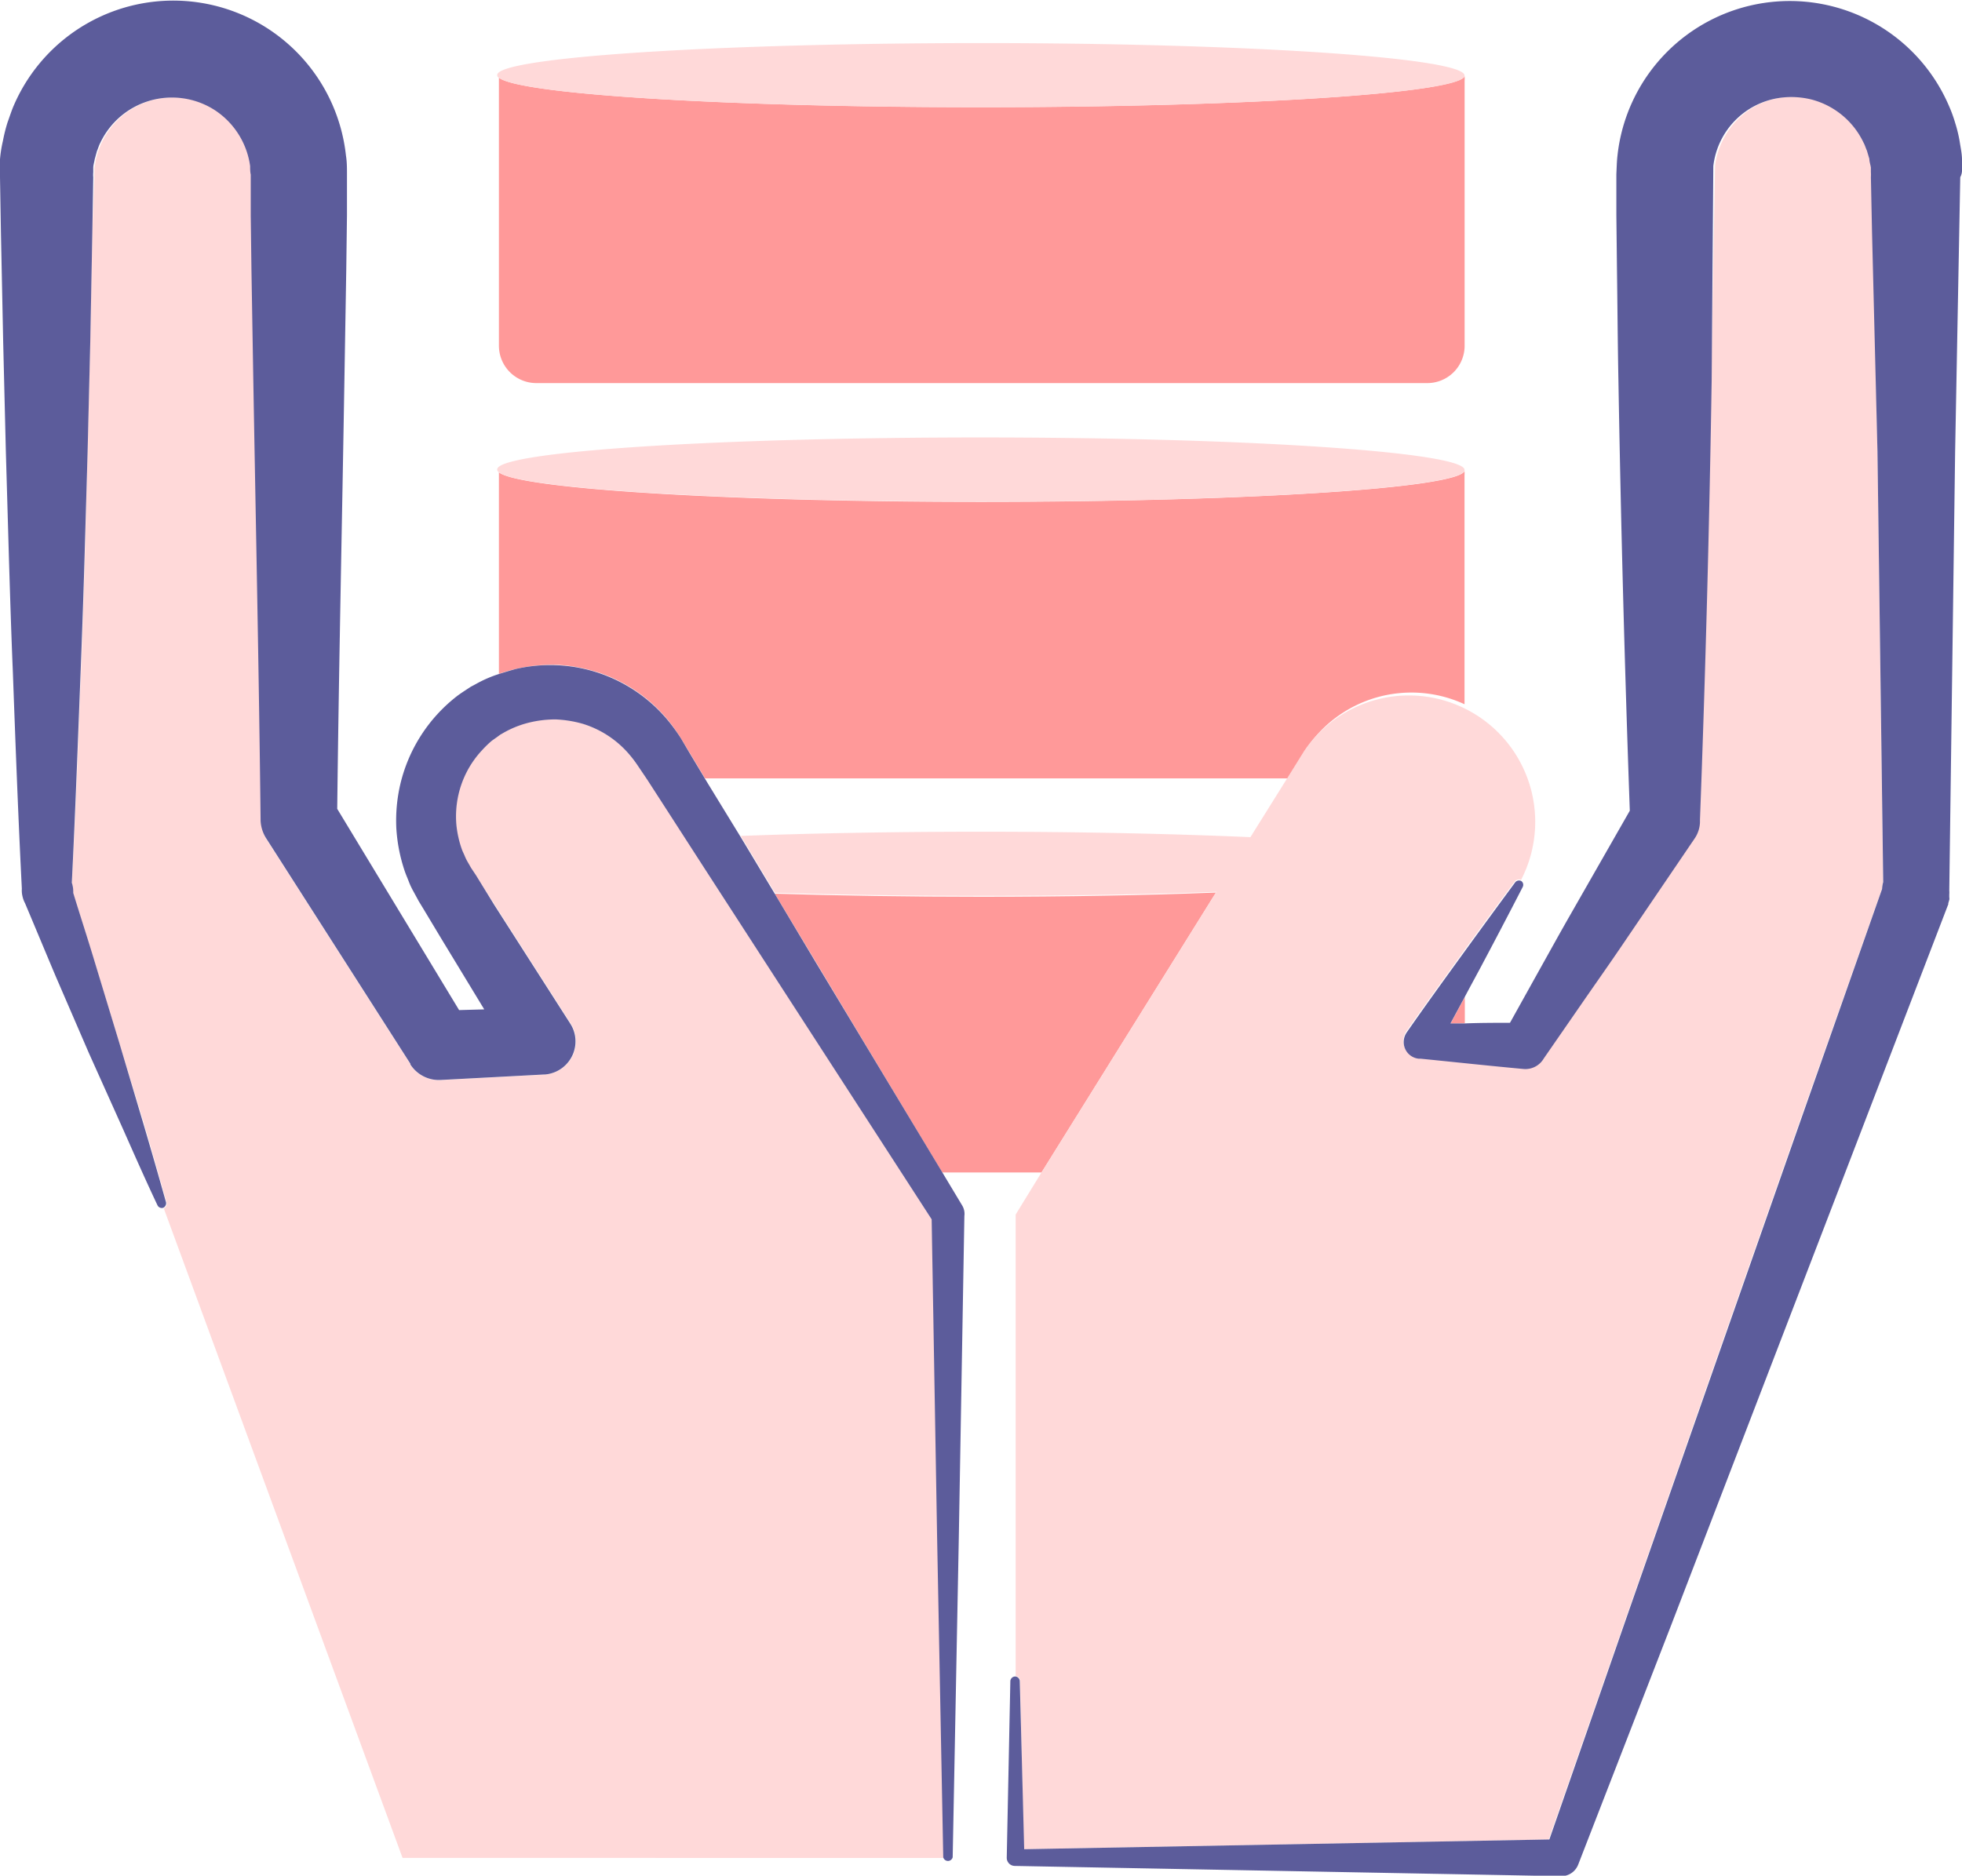
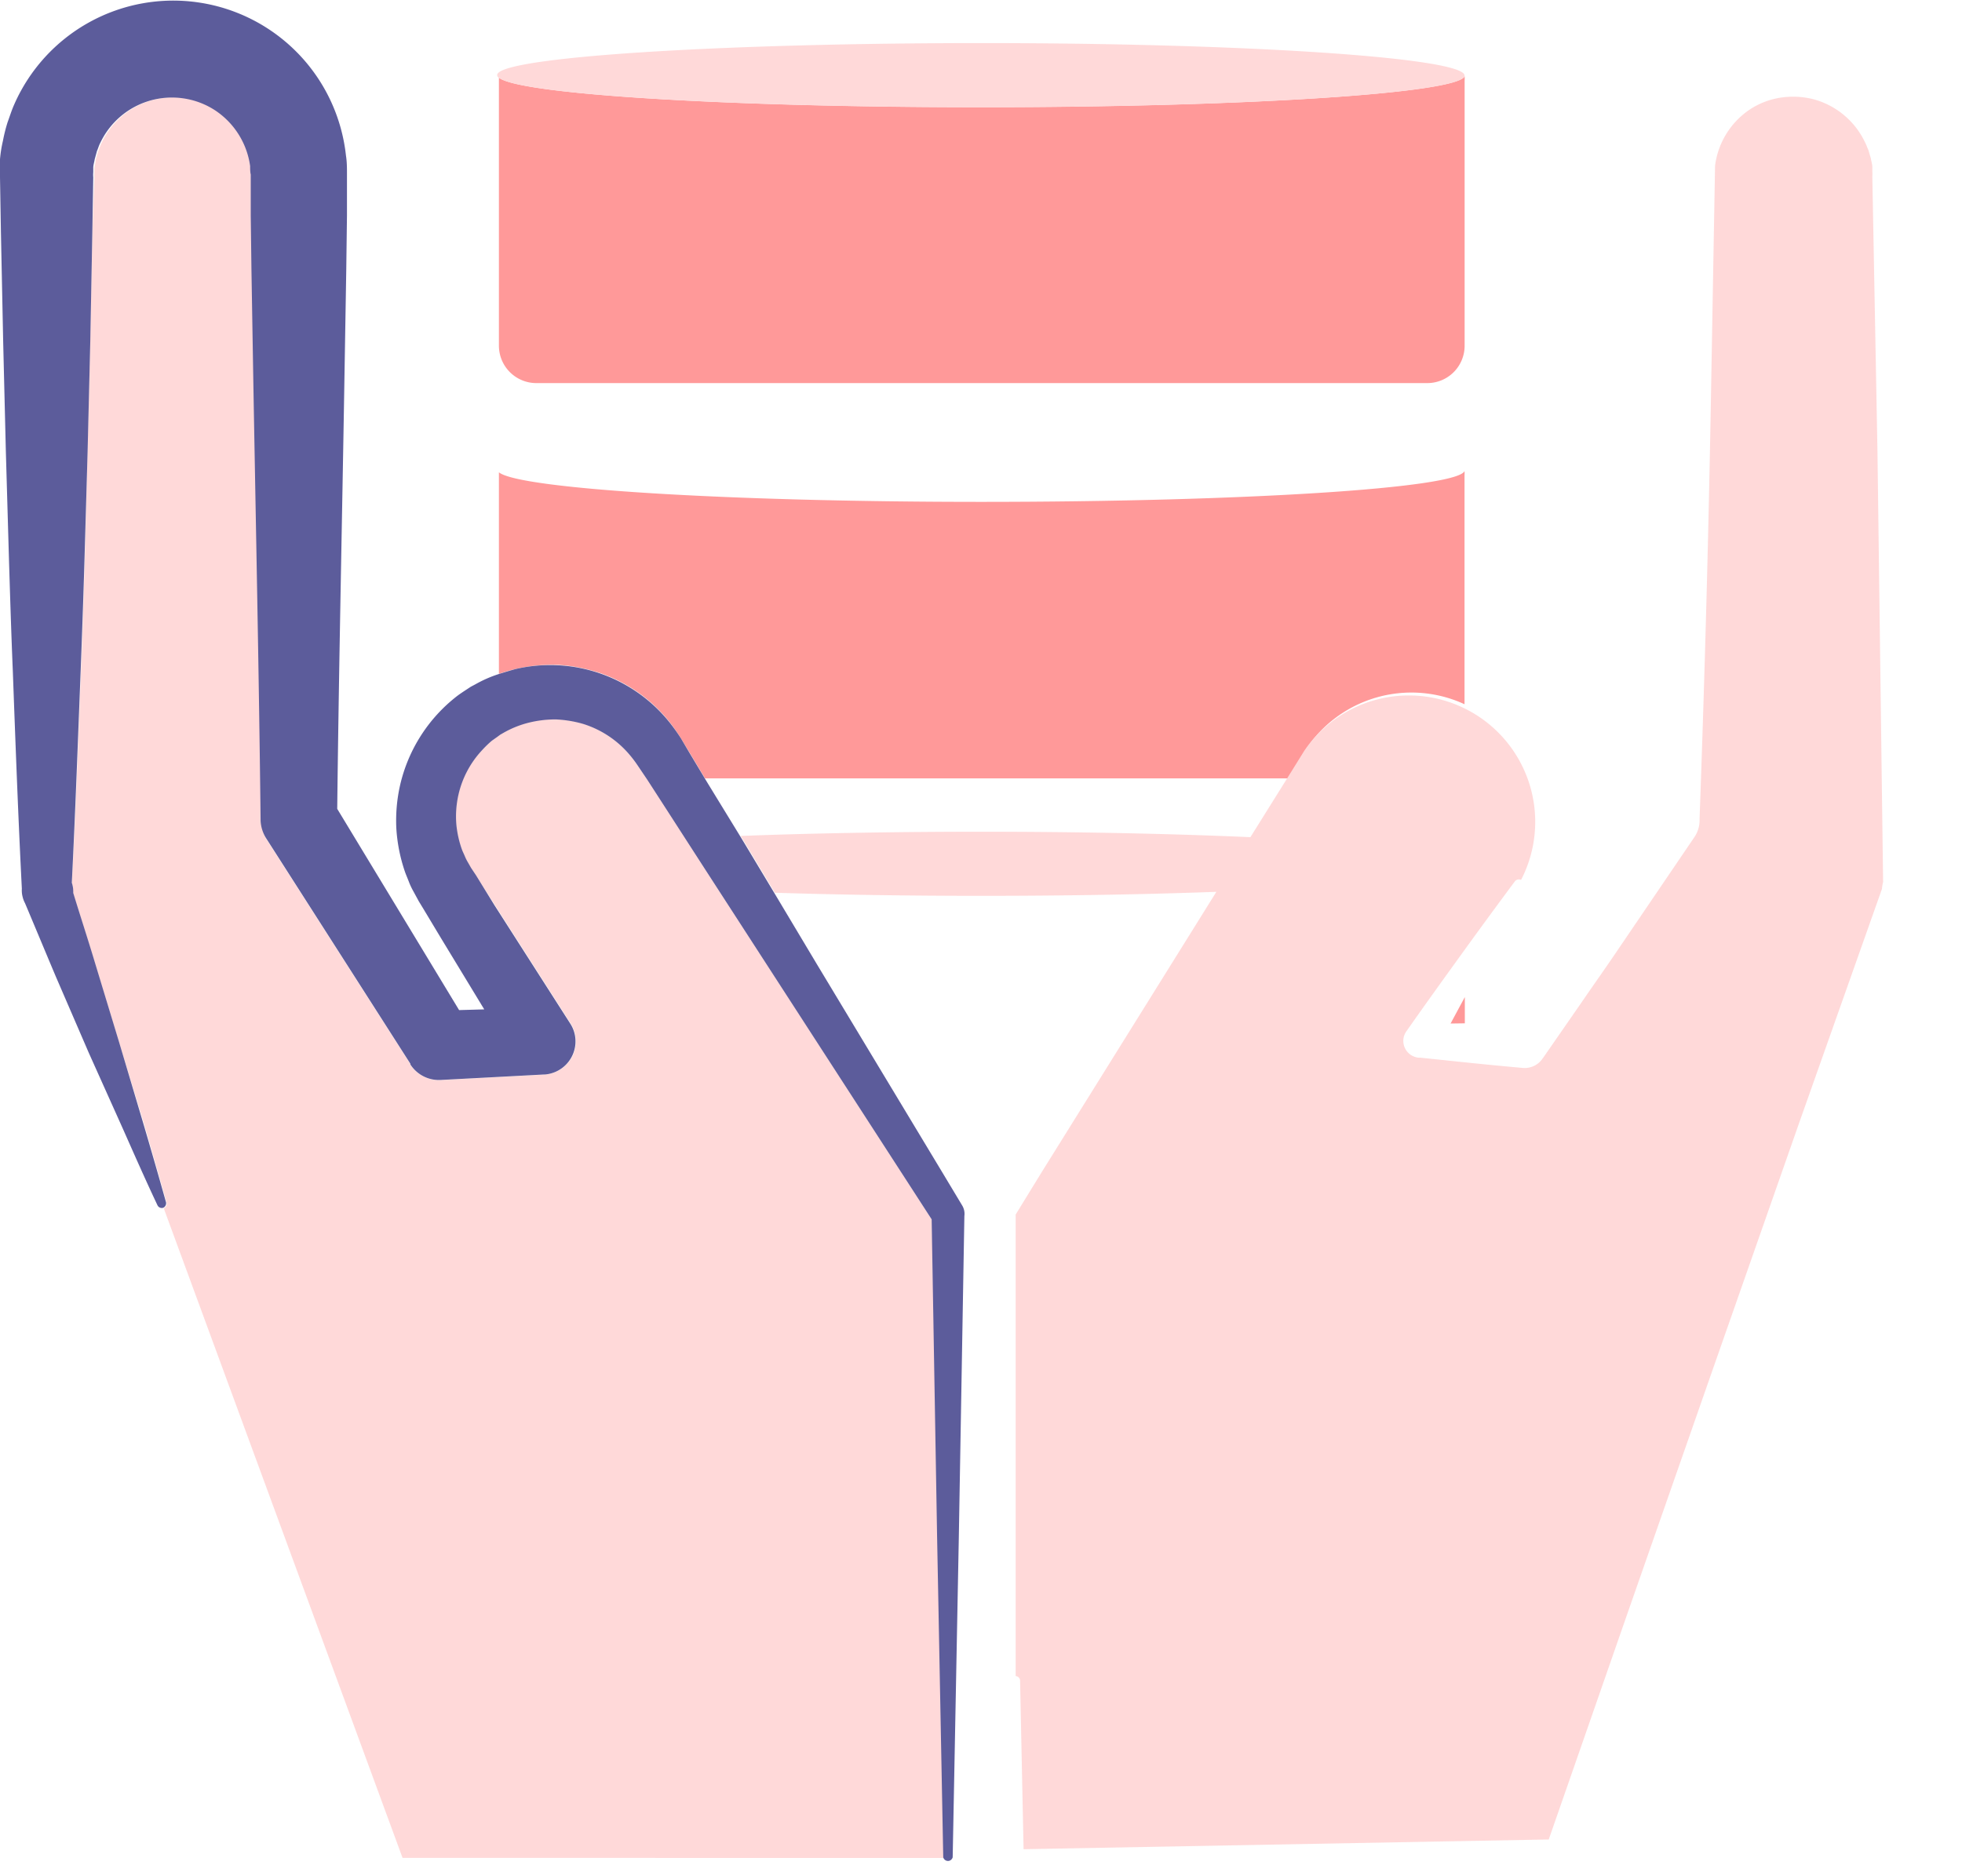
<svg xmlns="http://www.w3.org/2000/svg" viewBox="0 0 191.24 182.87">
  <g data-name="Layer 2">
    <g data-name="Layer 1">
      <g data-name="Group 1664">
        <path data-name="Path 5544" d="M69 76.38l3.15 5.21c6.9-.26 14.9-.41 23.44-.41 9.72 0 18.74.19 26.24.52l3.66-5.85H68.72z" fill="none" />
        <path data-name="Path 5546" d="M95.63 10.45c-24.75 0-45-1.26-47-2.88V33.7a3.65 3.65 0 003.65 3.65h86.83a3.64 3.64 0 003.65-3.65V7.85a2.94 2.94 0 000-.42c-.76 1.68-21.58 3.02-47.13 3.02z" fill="#f99" />
        <path data-name="Path 5547" d="M95.63 10.46c25.55 0 46.34-1.35 47.12-3a.17.17 0 000-.1.28.28 0 00-.06-.16c-1.31-1.66-21.88-3-47.08-3C71.2 4.21 51.13 5.43 48.7 7c-.16.11-.24.21-.24.32a.3.3 0 00.15.25c1.97 1.62 22.27 2.89 47.02 2.89z" fill="#ffd9d9" />
        <path data-name="Path 5548" d="M54.4 64.82a16.21 16.21 0 014.07.79 14.8 14.8 0 016.71 4.68 18.11 18.11 0 011.2 1.71l.89 1.47 1.45 2.42h56.8l1.59-2.56a12.33 12.33 0 0115.64-4.67V46.35a2.94 2.94 0 000-.42c-.78 1.68-21.57 3-47.12 3-24.75 0-45-1.27-47-2.88V65.7a15.79 15.79 0 015.76-.88z" fill="#f99" />
-         <path data-name="Path 5549" d="M142.75 45.91a.17.17 0 000-.1.31.31 0 00-.06-.16c-1.31-1.66-21.88-3-47.08-3-24.41 0-44.48 1.22-46.91 2.8q-.24.16-.24.33a.33.33 0 00.15.25c1.94 1.61 22.24 2.87 47 2.87 25.57.04 46.39-1.31 47.14-2.99z" fill="#ffd9d9" />
        <path data-name="Path 5550" d="M142.78 99.77v-2.56l-1.39 2.58z" fill="#f99" />
-         <path data-name="Path 5551" d="M95.63 87.43c-7.2 0-14-.11-20.11-.3L79.65 94l12.19 20.31h9.68l17-27.29c-6.76.27-14.59.41-22.89.41z" fill="#f99" />
        <path data-name="Path 5552" d="M90.84 118.91l-14.68-22.7-7.47-11.53L65 78.91 63.11 76l-1-1.43a10.81 10.81 0 00-.83-1.09 9.75 9.75 0 00-4.49-2.94 11 11 0 00-2.67-.43 10.8 10.8 0 00-2.65.32 9.49 9.49 0 00-2.45 1.05l-.29.16-.27.2-.54.39a10.21 10.21 0 00-.95.91 9.4 9.4 0 00-2.37 4.62 9.2 9.2 0 00.43 5.13 6.39 6.39 0 00.26.6 3.81 3.81 0 00.29.57l.32.56.47.72 1.86 2.89 7.4 11.57a3.23 3.23 0 01-1 4.46 3.35 3.35 0 01-1.56.51h-.09l-10 .53a3.34 3.34 0 01-3-1.52v-.07l-14-21.88A3.45 3.45 0 0125.5 80v-.1c-.17-14.28-.48-28.55-.72-42.82L24.6 26.4l-.07-5.35v-3.99c0-.27 0-.55-.06-.83A7.67 7.67 0 009.87 14c-.12.25-.2.52-.31.77l-.23.8c0 .28-.1.55-.13.83v.42a4.36 4.36 0 000 .51L9 22.68l-.21 10.7-.26 10.7-.27 10.71c-.11 3.56-.22 7.13-.37 10.7-.26 6.87-.51 13.74-.89 20.62a2.32 2.32 0 01.12.87v.12c.71 2.25 1.42 4.5 2.12 6.77l2.37 7.77 2.39 7.79q1.14 3.9 2.24 7.82a.46.46 0 01-.28.55l23.28 63.34H92l-.6-31.31z" fill="#ffd9d9" />
        <path data-name="Path 5553" d="M99.43 163.9l.34 16.39 51.19-.95 7.85-22.55 8.28-23.69 8.3-23.69 8.05-22.75a3.9 3.9 0 01.11-.67L183 44l-.4-21.41-.1-5.35a4.38 4.38 0 000-.51v-.43c0-.28-.1-.56-.14-.84l-.24-.82c-.12-.25-.2-.53-.34-.78a7.81 7.81 0 00-5-4.18 8.12 8.12 0 00-3.29-.15 7.52 7.52 0 00-3 1.19 7.79 7.79 0 00-3.32 5.43L166.8 37q-.36 21.4-1.14 42.81v.27a2.9 2.9 0 01-.5 1.53l-7.3 10.75c-1.21 1.8-2.47 3.57-3.69 5.35l-3.7 5.34-.13.18a2.1 2.1 0 01-1.89.89c-3.32-.29-6.64-.65-10-1h-.18a1.65 1.65 0 01-1.48-1.79 1.63 1.63 0 01.3-.79c1.72-2.46 3.48-4.9 5.24-7.34s3.54-4.87 5.34-7.29a.49.49 0 01.59-.12 12.32 12.32 0 00-21.13-12.59l-1.59 2.56-3.66 5.86c-7.5-.33-16.52-.53-26.24-.53-8.53 0-16.53.15-23.44.41l.4.66 2.93 4.88c6.11.19 12.92.3 20.11.3 8.32 0 16.11-.14 22.92-.39l-17 27.29-2.56 4.17v45a.46.46 0 01.43.49z" fill="#ffd9d9" />
        <path data-name="Path 5554" d="M75.52 87.14l-2.93-4.88-.4-.66L69 76.39l-.32-.53-1.45-2.42-.85-1.44a18.11 18.11 0 00-1.2-1.67 14.9 14.9 0 00-14.93-5.1c-.54.15-1.08.31-1.61.48a12.07 12.07 0 00-2.29 1l-.47.25-.44.29c-.29.19-.58.38-.86.59a15.34 15.34 0 00-5.58 8.7 15.69 15.69 0 00-.37 4.21 16.05 16.05 0 00.82 4.18c.11.33.26.66.39 1a7 7 0 00.47 1l.51.94.45.74L43 91.49l4.2 6.92-2.45.07-11.88-19.62c.16-13.94.47-27.87.7-41.81l.18-10.7.07-5.35v-4c0-.61 0-1.23-.1-1.84A16.93 16.93 0 001.38 10.2c-.25.56-.43 1.15-.64 1.72a15.62 15.62 0 00-.45 1.79A12.44 12.44 0 000 15.53v1.75l.09 5.35.22 10.7L.57 44l.31 10.74c.11 3.57.22 7.13.37 10.7.26 7.07.52 14.14.88 21.21a2.46 2.46 0 00.08.81 2.57 2.57 0 00.23.6c1 2.37 2 4.78 3 7.15l3.22 7.45L12 110.1c1.1 2.48 2.21 5 3.35 7.41a.47.47 0 00.54.25.48.48 0 00.29-.55q-1.1-3.92-2.25-7.81l-2.32-7.79-2.36-7.77c-.68-2.27-1.42-4.52-2.11-6.78v-.12a2.59 2.59 0 00-.14-.87c.34-6.87.59-13.74.86-20.62q.21-5.36.37-10.7L8.54 44l.26-10.7.2-10.66.09-5.35a2.74 2.74 0 010-.5v-.43c0-.28.1-.55.14-.83l.22-.8c.11-.25.18-.52.31-.77A7.73 7.73 0 0118 9.61a7.65 7.65 0 013 1.17 7.78 7.78 0 013.38 5.41c0 .28 0 .56.06.83v3.99l.07 5.35.18 10.7c.25 14.28.55 28.55.71 42.82V80a3.55 3.55 0 00.6 1.82l14 21.89v.07a3.31 3.31 0 003 1.51l10-.53h.09a3.24 3.24 0 003-3.41 3.17 3.17 0 00-.51-1.56l-7.4-11.56-1.78-2.89-.48-.72-.32-.56a4.48 4.48 0 01-.29-.58c-.08-.2-.18-.39-.26-.59a10.08 10.08 0 01-.57-2.53 9.53 9.53 0 01.15-2.61A9.4 9.4 0 0147 73.13a10.1 10.1 0 01.94-.91l.55-.39.27-.2.28-.16a9.61 9.61 0 012.45-1 10.89 10.89 0 012.66-.33 11.37 11.37 0 012.66.43 9.7 9.7 0 014.49 2.94 11.4 11.4 0 01.84 1.1l.94 1.39 1.86 2.88 3.72 5.77 7.46 11.53 14.69 22.7.53 30.89.6 31.31a.48.48 0 00.58.34.49.49 0 00.34-.34l.6-31.31.54-31.22a1.58 1.58 0 00-.2-1l-1.94-3.23L79.62 94z" fill="#5c5c9b" />
-         <path data-name="Path 5555" d="M191.24 16.48v-.9c0-.6-.14-1.21-.23-1.81a13.43 13.43 0 00-.43-1.77 13.65 13.65 0 00-.63-1.72 16.89 16.89 0 00-32.29 4.87c-.07.61-.08 1.23-.11 1.84v4l.06 5.35c.05 3.57.07 7.14.14 10.7q.36 21 1.11 42l-5.92 10.36c-1.08 1.89-2.12 3.79-3.18 5.68l-2.58 4.64c-1.47 0-2.94 0-4.41.06h-1.39l1.39-2.58c.46-.87.95-1.77 1.46-2.72q2.13-4 4.19-8a.46.46 0 00-.13-.58.48.48 0 00-.59.11q-2.68 3.63-5.33 7.29c-1.77 2.44-3.53 4.88-5.25 7.35a1.68 1.68 0 00-.29.78 1.63 1.63 0 001.47 1.79h.19c3.31.33 6.63.69 10 1a2.07 2.07 0 001.9-.89l.11-.17 3.7-5.35c1.23-1.78 2.48-3.55 3.7-5.34l7.3-10.75a3 3 0 00.5-1.54v-.26q.8-21.4 1.14-42.81l.16-20.92a7.61 7.61 0 016.35-6.63 8.12 8.12 0 013.29.16 7.8 7.8 0 015 4.18c.14.25.21.52.33.78l.24.81c0 .29.11.56.15.85v.43a4.36 4.36 0 010 .51l.11 5.35L183 44l.56 42a3 3 0 00-.11.67l-8 22.74-8.3 23.69-8.29 23.69-7.84 22.55-51.19.95-.43-16.39a.47.47 0 00-.44-.45.48.48 0 00-.48.45l-.35 17.21a.79.79 0 00.78.81l53.27 1a1.77 1.77 0 001.65-1.13l9.08-23.39 9-23.41 9-23.41 9-23.44a.13.13 0 010-.1l.09-.31c.03-.1 0-.21 0-.31v-.22a2.16 2.16 0 000-.36l.57-42.8.4-21.41.1-5.35a1.49 1.49 0 00.17-.8z" fill="#5c5c9b" />
      </g>
    </g>
  </g>
</svg>